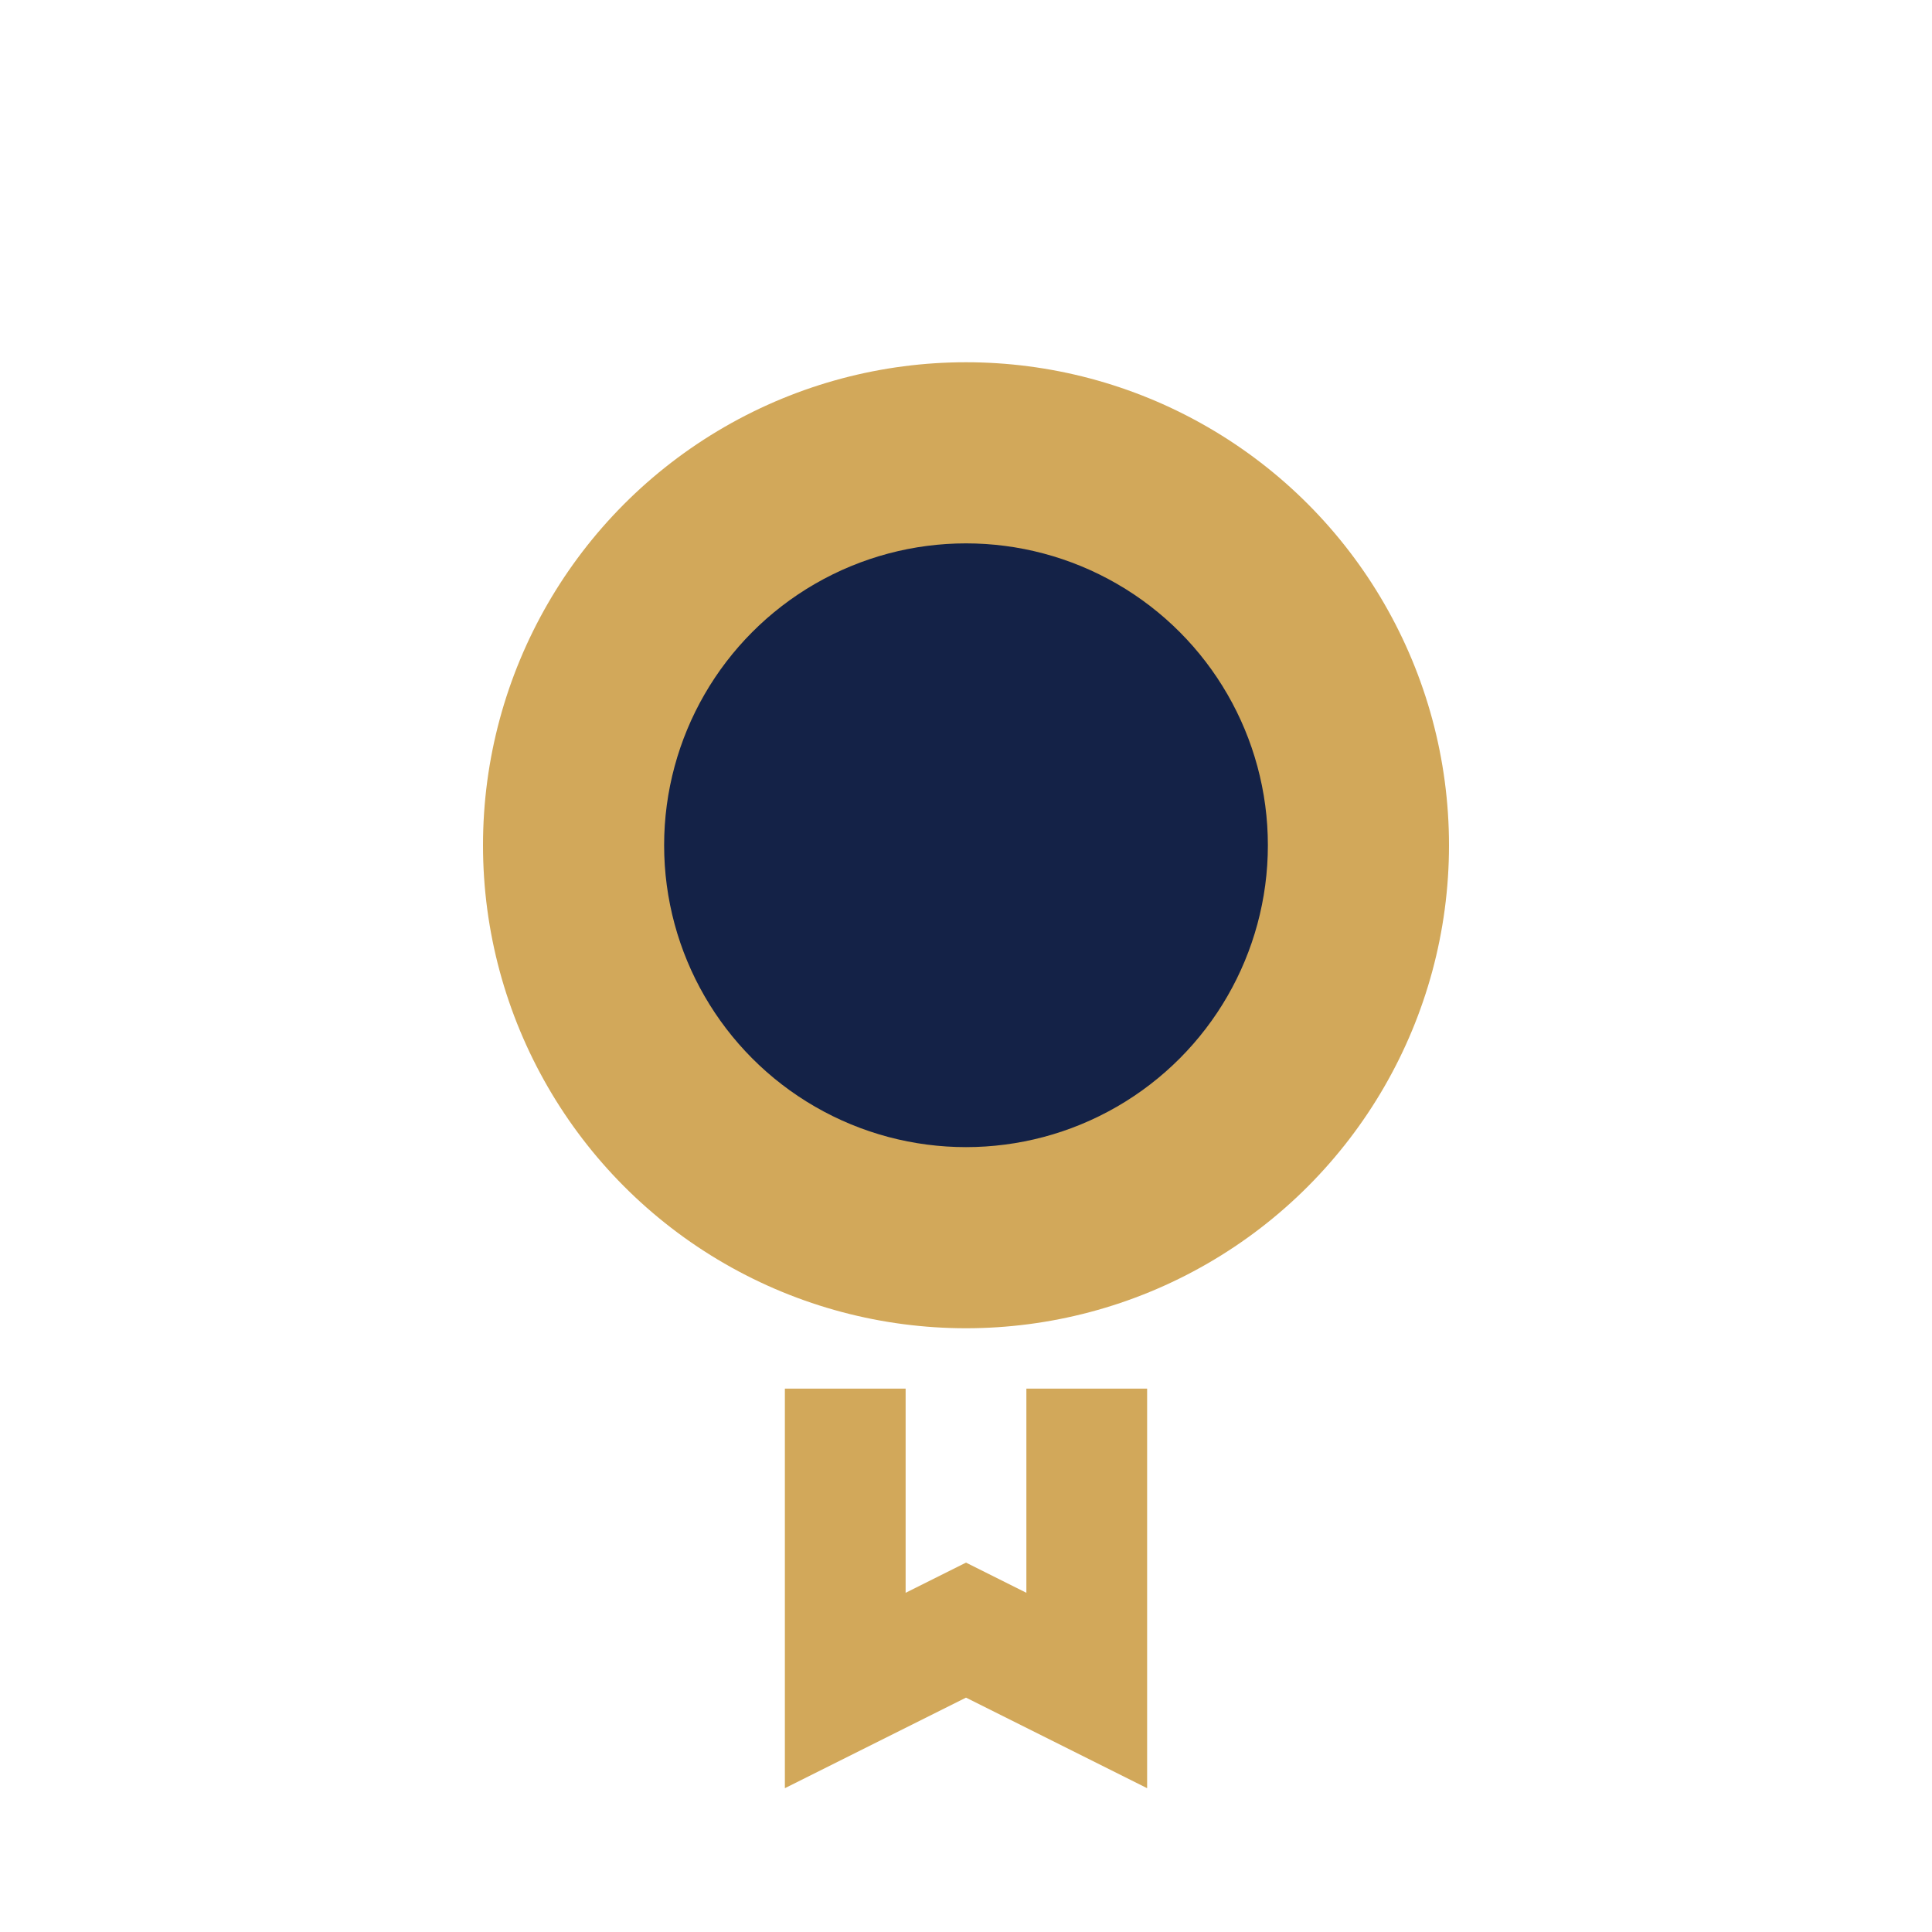
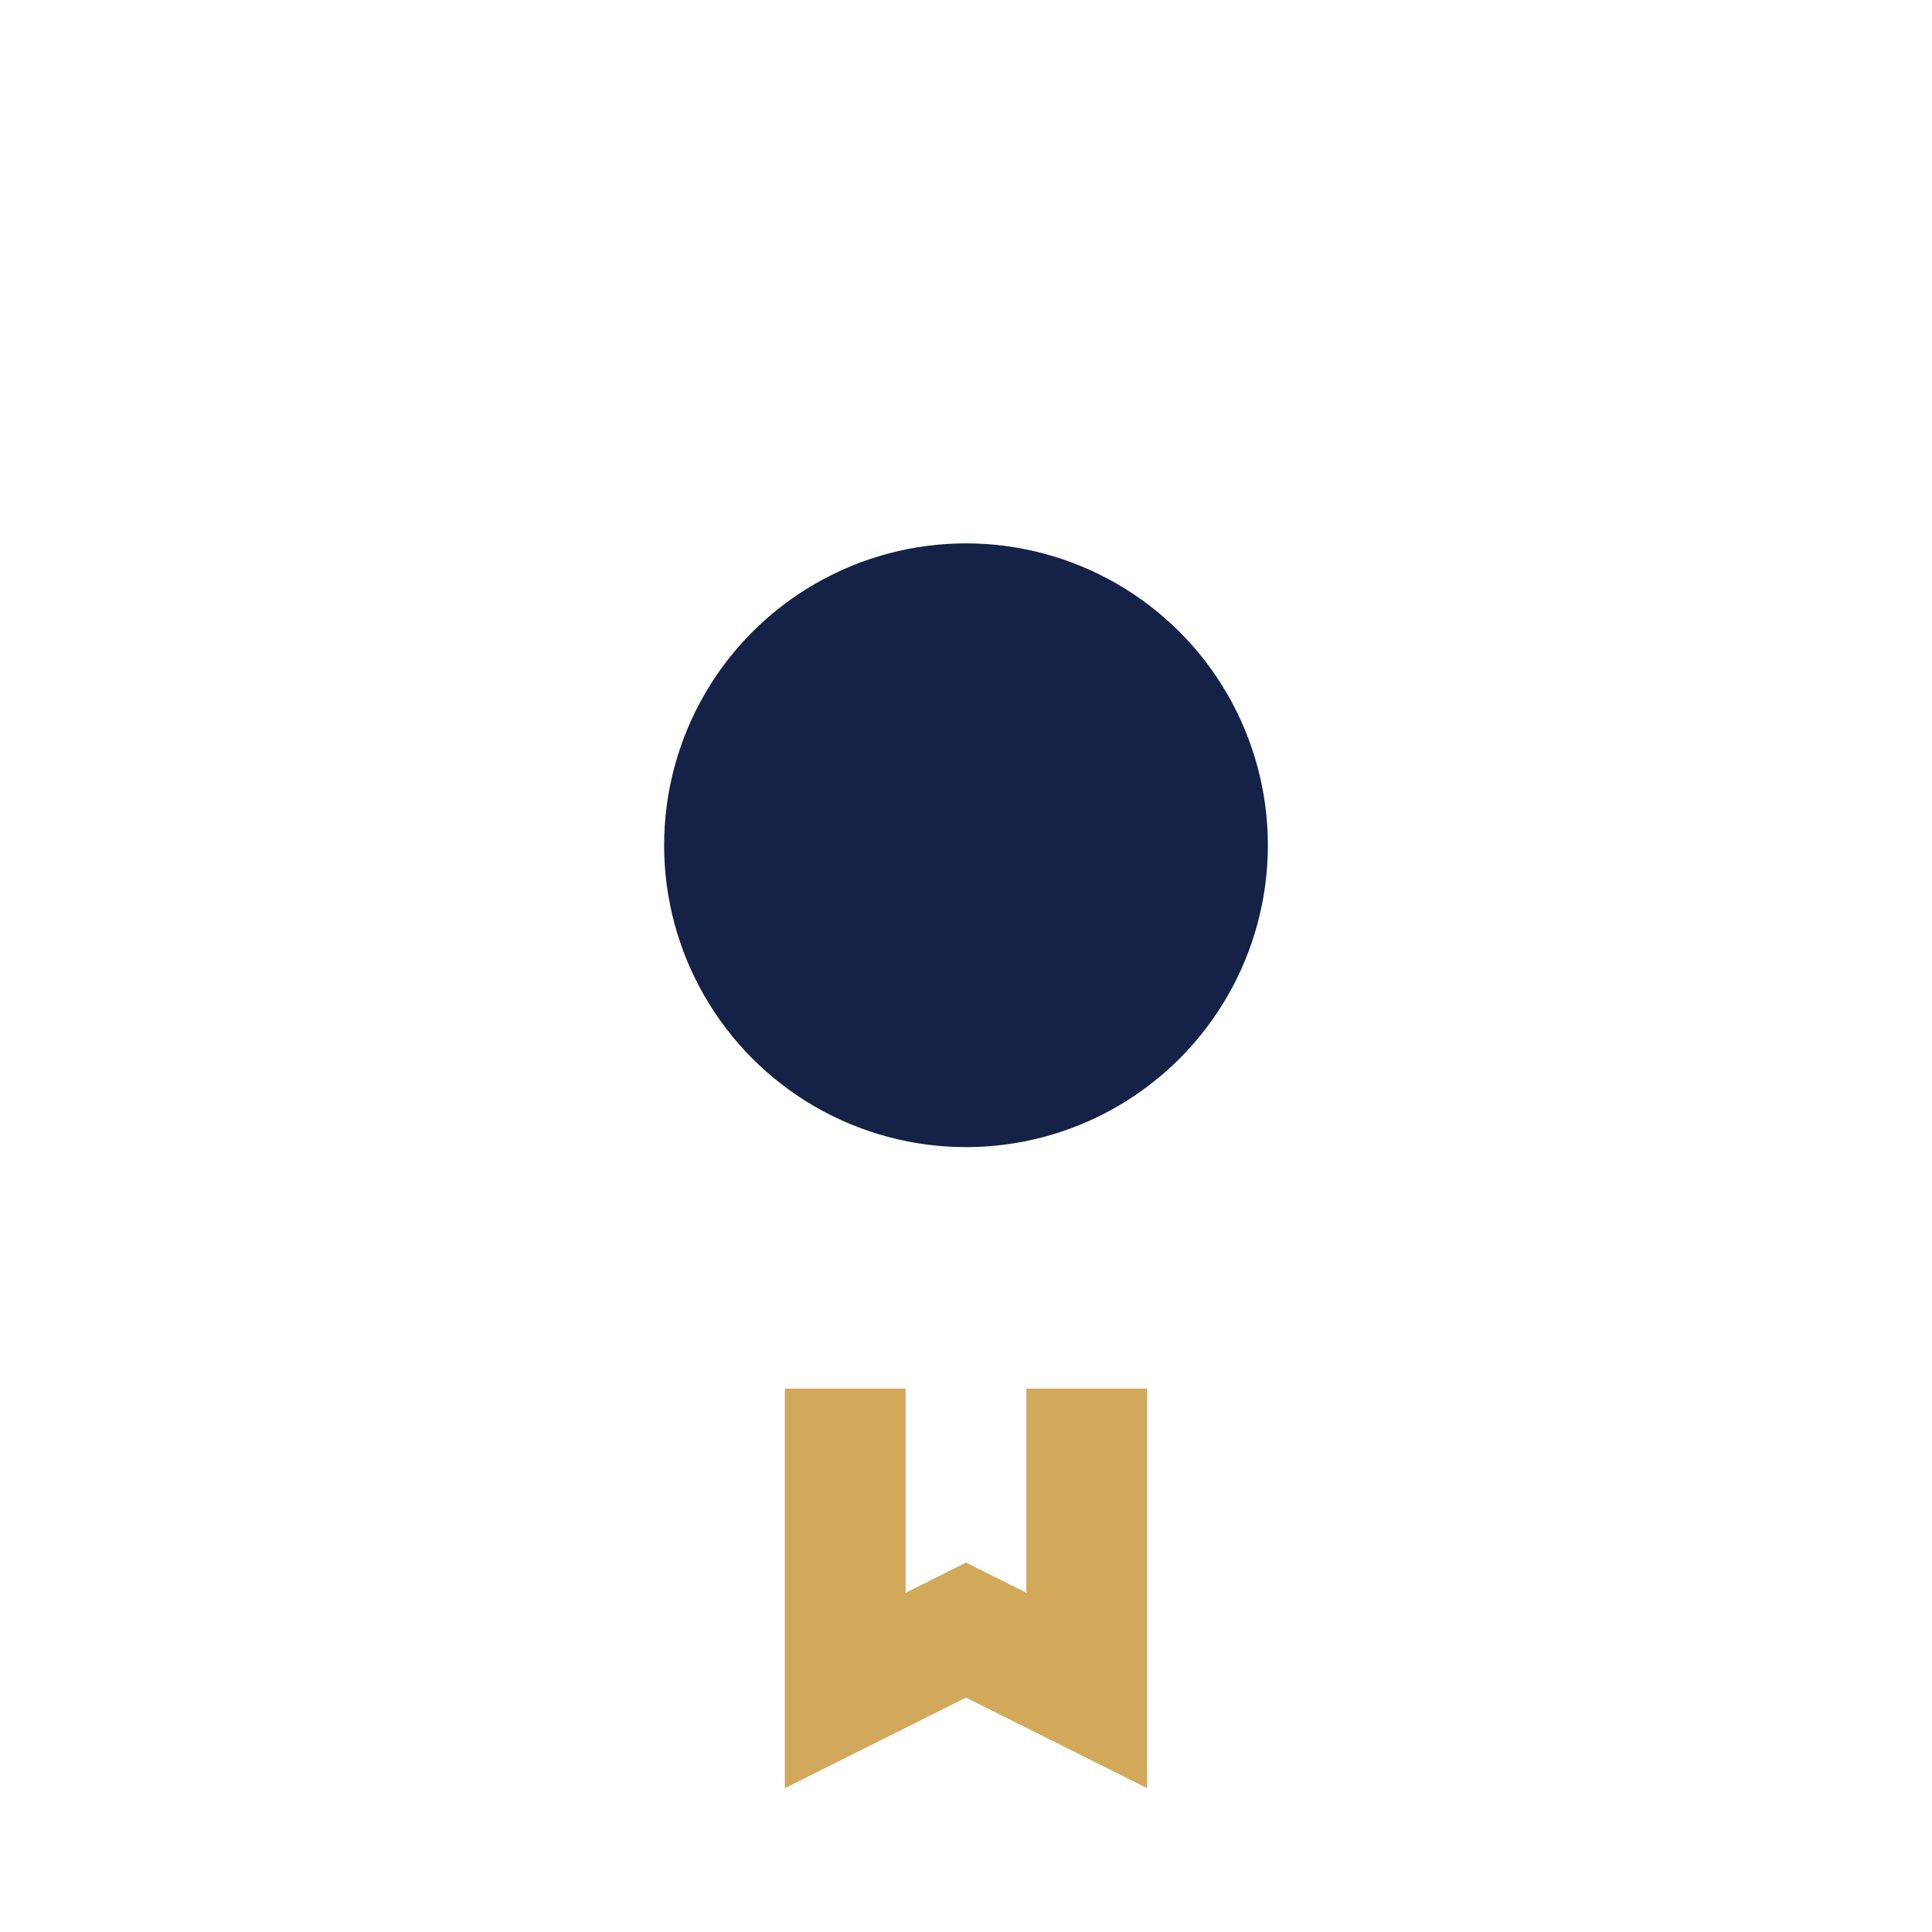
<svg xmlns="http://www.w3.org/2000/svg" width="32" height="32" viewBox="0 0 32 32">
-   <circle cx="16" cy="14" r="8" fill="#D2A85A" />
  <circle cx="16" cy="14" r="5" fill="#142247" />
  <path d="M14 23v5l2-1 2 1v-5" stroke="#D2A85A" stroke-width="2" fill="none" />
</svg>